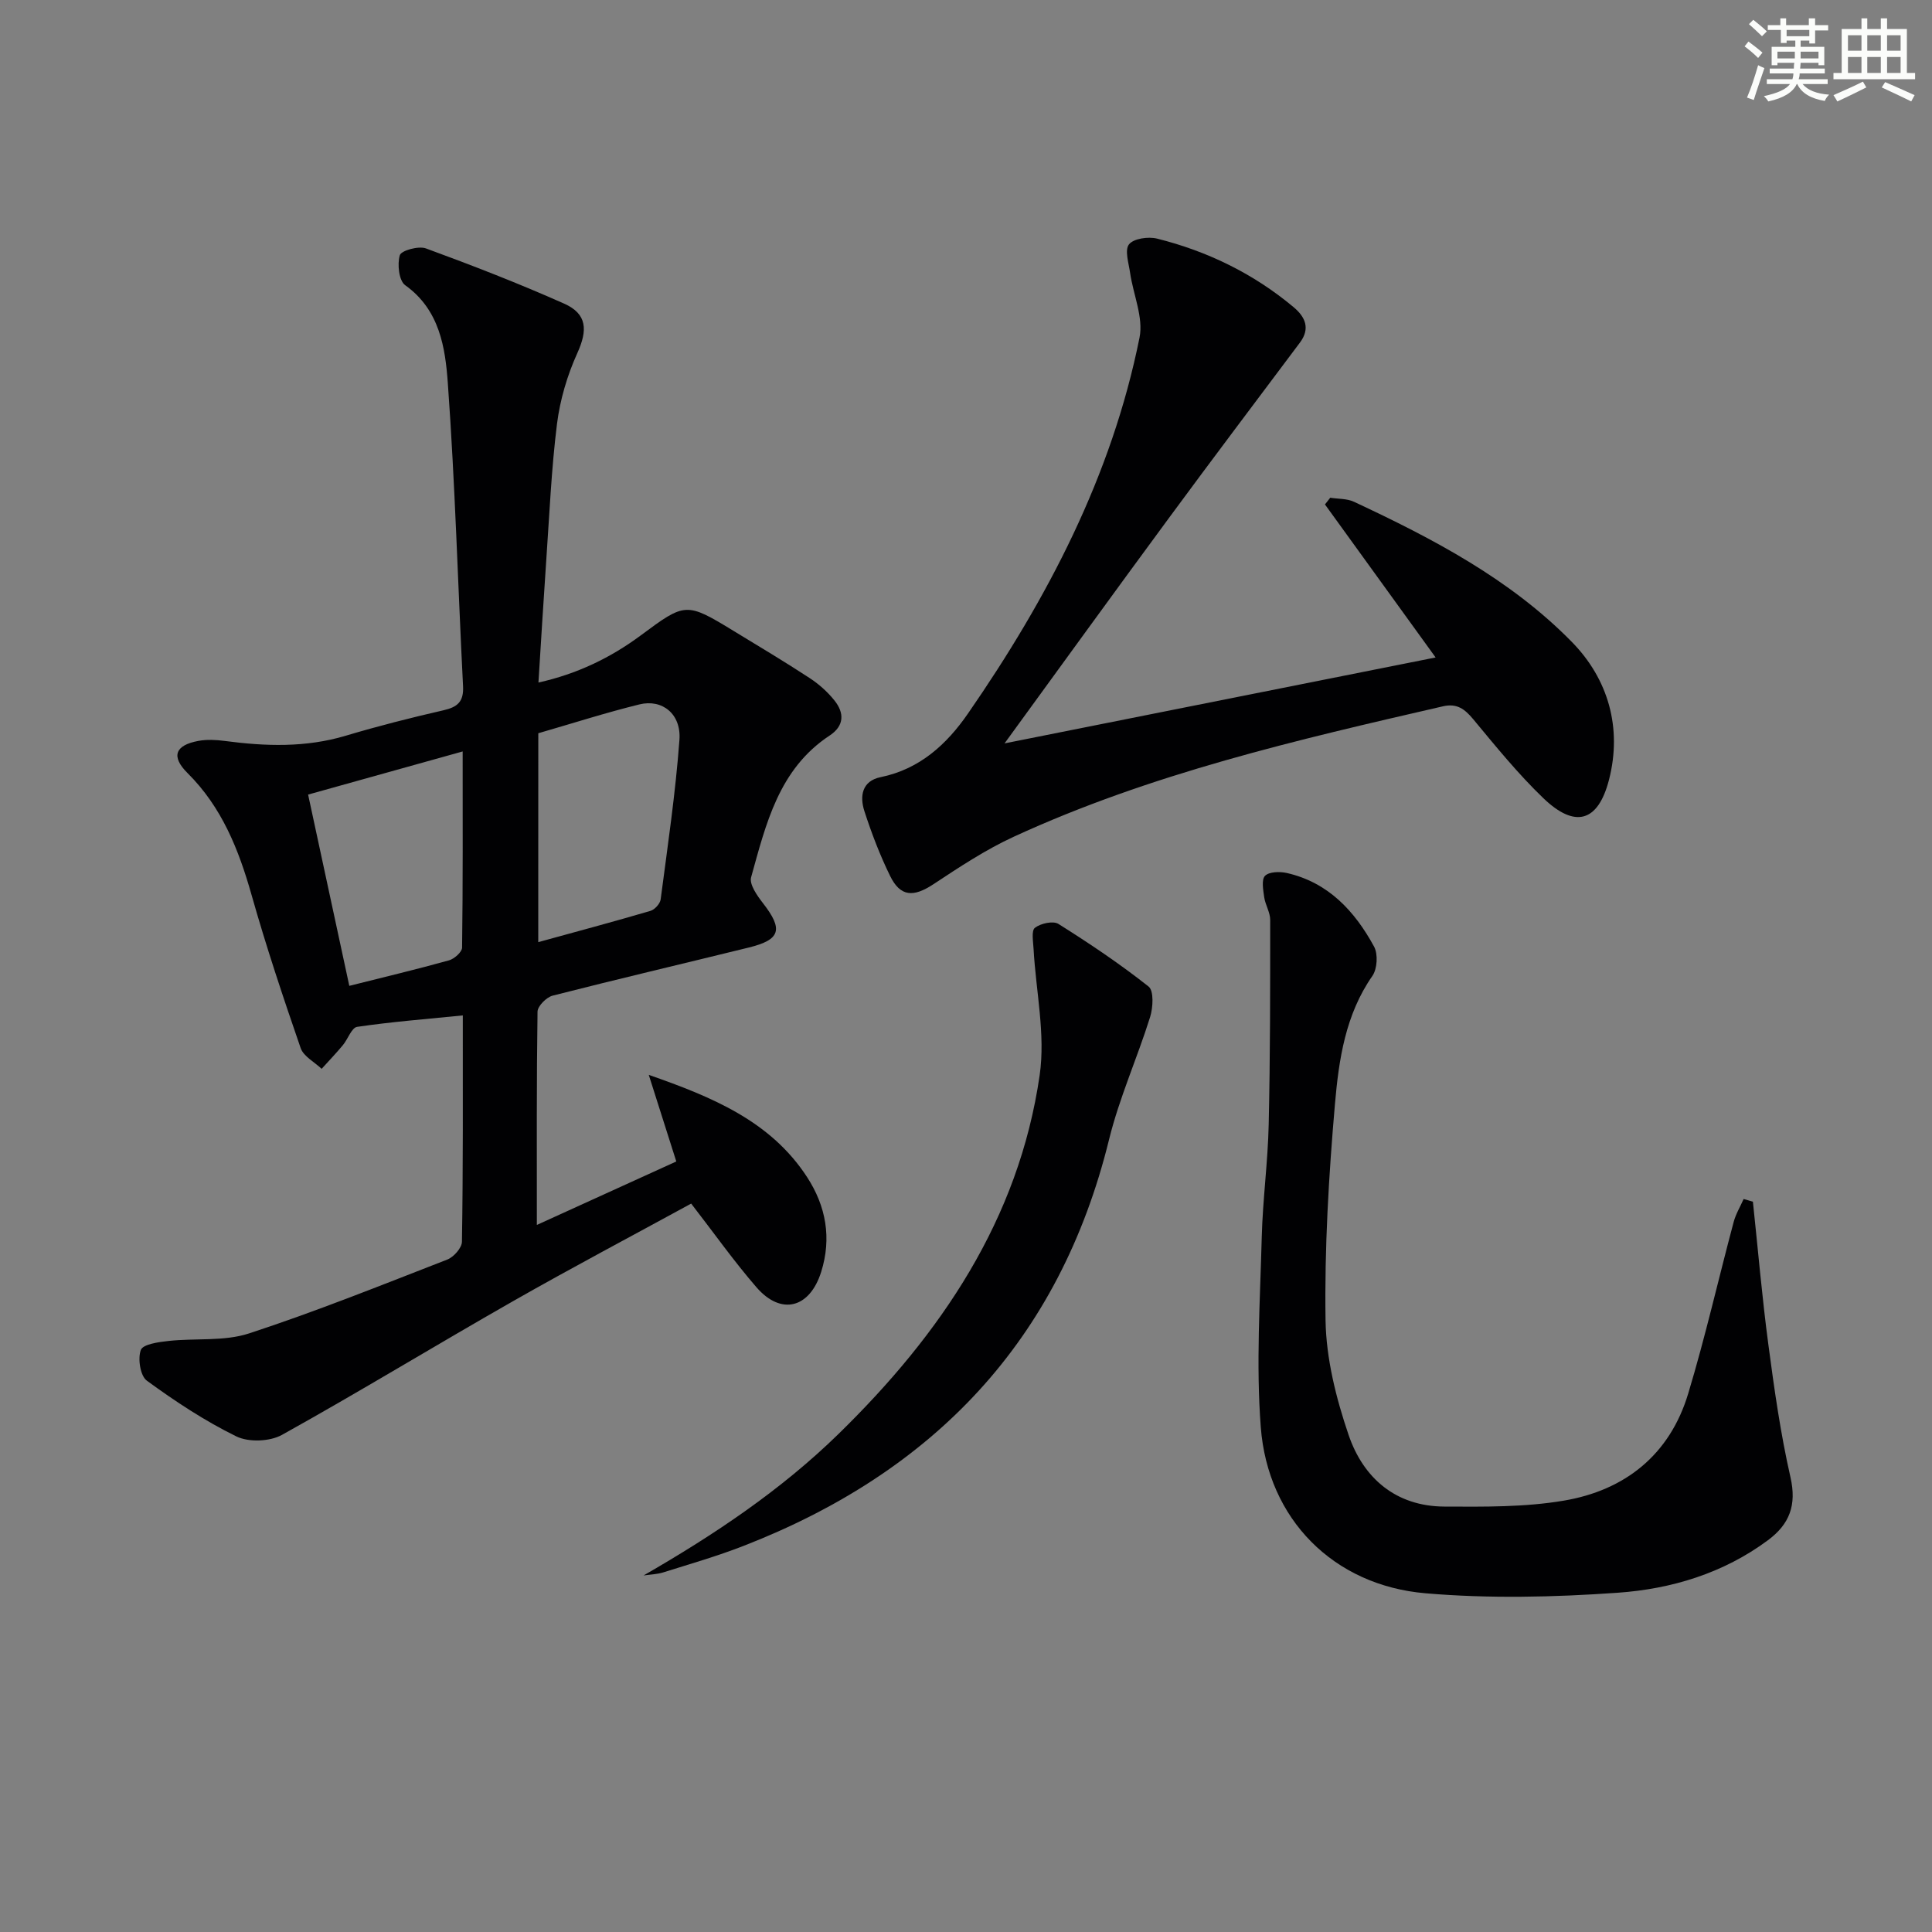
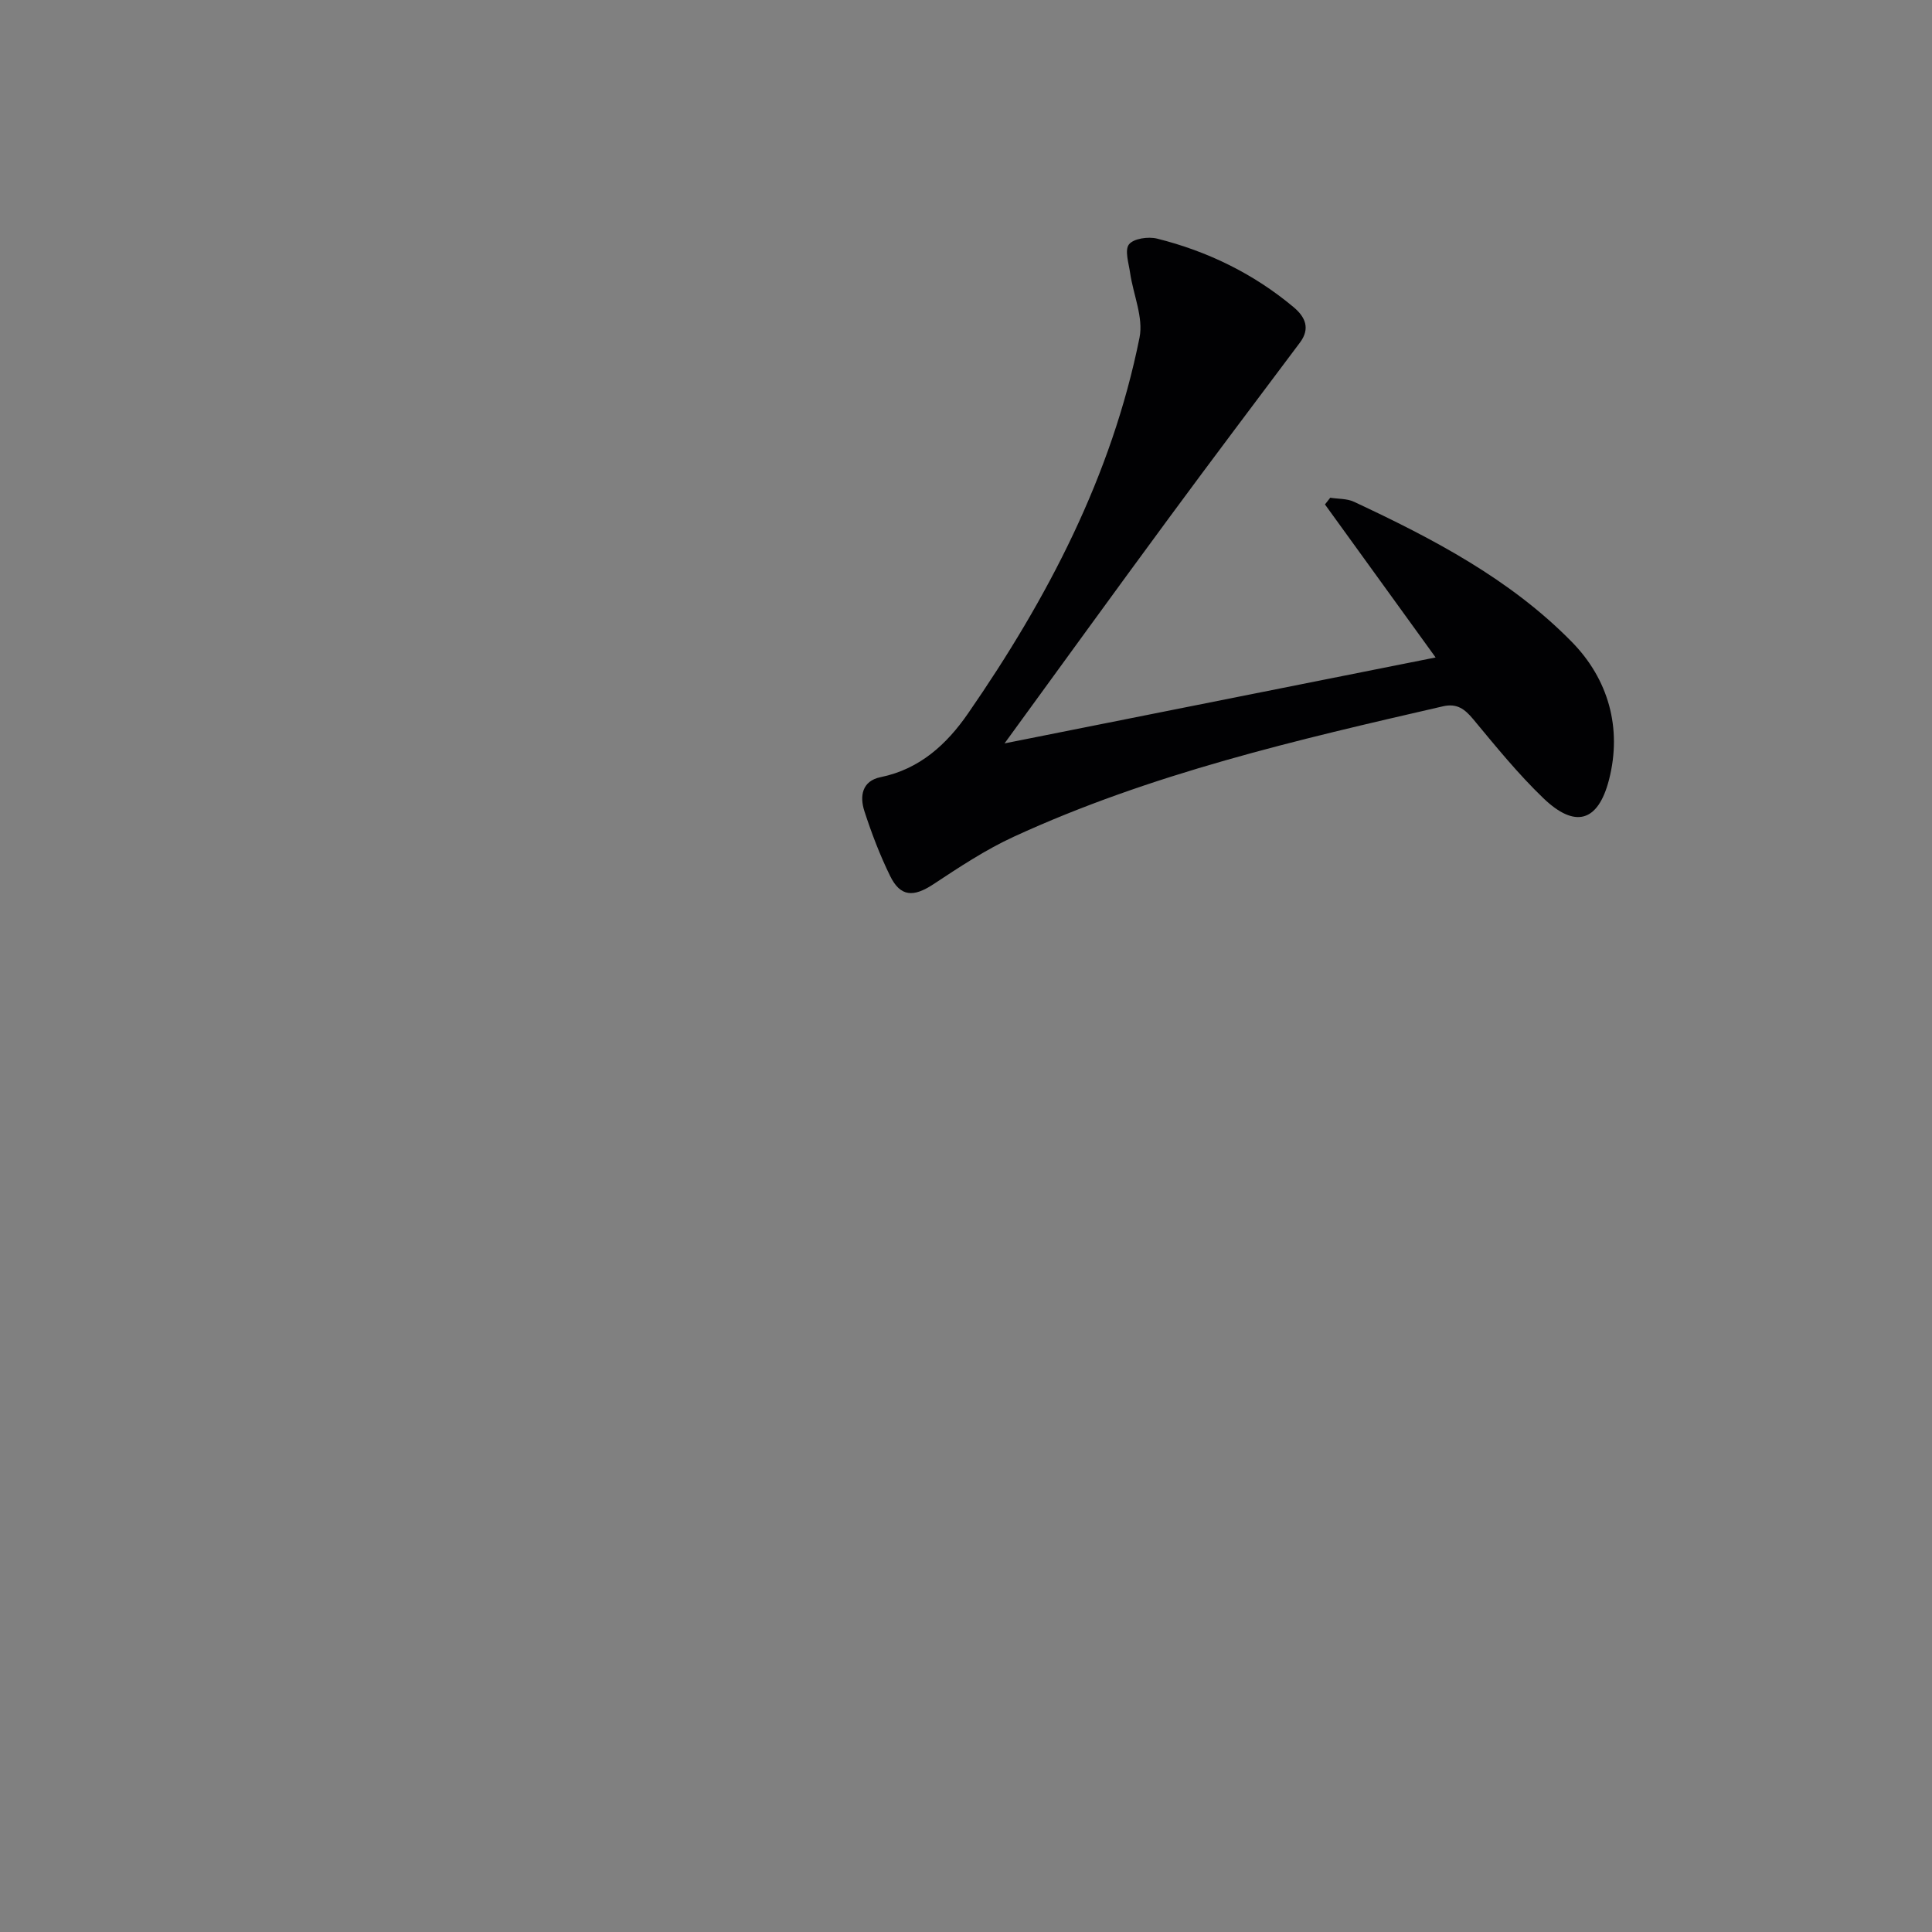
<svg xmlns="http://www.w3.org/2000/svg" enable-background="new 0 0 400 400" viewBox="0 0 400 400">
  <rect x="0" y="0" width="400" height="400" fill="#808080" stroke="none" />
  <g fill="#010103">
-     <path d="m95.82 210.23c-7.75.78-14.85 1.33-21.88 2.37-1.15.17-1.91 2.55-2.97 3.81-1.4 1.68-2.91 3.26-4.38 4.88-1.49-1.42-3.74-2.57-4.34-4.29-3.62-10.48-7.14-21.02-10.16-31.69-2.67-9.42-6.15-18.19-13.27-25.26-3.46-3.44-2.58-5.77 2.28-6.66 1.75-.32 3.63-.22 5.4.01 8.43 1.12 16.78 1.41 25.09-1.08 6.67-1.99 13.42-3.71 20.21-5.26 2.92-.67 4.23-1.77 4.07-4.98-1.07-20.91-1.64-41.85-3.15-62.72-.53-7.4-1.69-15.21-8.83-20.31-1.3-.93-1.67-4.36-1.11-6.21.3-.98 3.87-1.97 5.4-1.41 9.63 3.53 19.22 7.25 28.59 11.42 4.85 2.15 4.9 5.53 2.75 10.28-2.08 4.58-3.57 9.64-4.2 14.63-1.17 9.39-1.57 18.88-2.23 28.33-.57 8.24-1.06 16.48-1.61 25.22 7.98-1.77 14.92-5.11 21.21-9.78 9.19-6.82 9.36-6.91 19.25-.87 5.25 3.2 10.54 6.35 15.68 9.72 1.92 1.25 3.72 2.86 5.15 4.65 2.06 2.58 2.05 5.25-1.01 7.26-10.53 6.94-13.18 18.32-16.25 29.34-.41 1.47 1.26 3.82 2.47 5.38 4.21 5.42 3.64 7.55-2.97 9.17-13.53 3.33-27.1 6.51-40.6 9.96-1.28.33-3.1 2.16-3.12 3.31-.21 14.48-.14 28.97-.14 44.16 9.93-4.52 19.37-8.82 28.87-13.14-1.89-5.93-3.79-11.93-5.7-17.93 13.09 4.57 25.24 9.55 32.8 21.2 3.89 6 5.09 12.6 2.9 19.58-2.37 7.54-8.29 9.09-13.4 3.2-4.67-5.39-8.81-11.25-13.52-17.33-12.16 6.64-24.6 13.21-36.82 20.17-16.03 9.13-31.78 18.75-47.91 27.72-2.51 1.39-6.89 1.56-9.44.31-6.51-3.19-12.66-7.25-18.53-11.54-1.36-.99-1.91-4.57-1.24-6.36.45-1.19 3.69-1.64 5.74-1.86 5.56-.61 11.49.13 16.66-1.56 13.87-4.54 27.43-10 41.04-15.29 1.34-.52 3.03-2.42 3.04-3.7.25-15.48.18-30.95.18-46.85zm15.62-15.17c7.97-2.19 15.62-4.24 23.22-6.47.89-.26 2-1.48 2.12-2.37 1.44-11 3.08-22 3.89-33.05.39-5.36-3.56-8.49-8.29-7.33-7.03 1.73-13.93 3.95-20.93 5.97-.01 14.39-.01 28.63-.01 43.25zm-39.12 9.05c7.19-1.81 13.95-3.42 20.64-5.28 1.1-.31 2.7-1.72 2.71-2.64.18-13.27.12-26.54.12-40.61-11.12 3.1-21.58 6.03-32 8.93 2.73 12.6 5.58 25.84 8.53 39.6z" />
    <path d="m207.98 153.91c29.72-5.92 58.93-11.75 89.25-17.79-8.11-11.21-15.51-21.45-22.91-31.68.36-.46.73-.93 1.09-1.39 1.65.26 3.47.16 4.92.84 16.33 7.63 32.35 16.01 45.09 29 7.56 7.7 10.46 17.82 7.71 28.54-2.27 8.81-7.05 10.1-13.58 3.84-5.25-5.04-9.88-10.76-14.54-16.37-1.76-2.12-3.37-3.32-6.24-2.67-30.25 6.95-60.5 13.95-88.87 27-5.83 2.68-11.27 6.29-16.65 9.84-4.12 2.72-6.83 2.63-8.96-1.71-2.11-4.31-3.84-8.84-5.32-13.4-1.01-3.1-.53-6.27 3.36-7.06 8.1-1.66 13.69-6.81 18.1-13.2 16.46-23.81 29.75-49.17 35.5-77.82.83-4.15-1.3-8.88-1.95-13.36-.29-2.02-1.17-4.75-.23-5.93.96-1.21 3.98-1.64 5.8-1.19 10.44 2.61 19.96 7.24 28.26 14.18 2.42 2.02 3.53 4.41 1.32 7.36-9.04 12.07-18.14 24.11-27.08 36.26-11.33 15.37-22.52 30.85-34.07 46.71z" />
-     <path d="m362.92 248.8c1.05 9.86 1.89 19.75 3.2 29.58 1.22 9.21 2.52 18.44 4.58 27.48 1.31 5.76-.19 9.7-4.66 13.02-9.24 6.86-20 10.1-31.11 10.88-13.21.93-26.62 1.24-39.8.11-19.07-1.63-32.65-15.37-34.1-34.4-1-13.02-.14-26.2.2-39.3.2-7.8 1.27-15.57 1.44-23.37.32-14.11.31-28.23.31-42.35 0-1.56-1.01-3.1-1.24-4.69-.21-1.5-.6-3.65.17-4.43.85-.86 3.04-.91 4.49-.59 8.61 1.95 14.09 7.9 18.09 15.25.84 1.55.66 4.61-.35 6.06-5.59 8.01-6.95 17.32-7.75 26.49-1.29 14.89-2.18 29.89-1.95 44.82.13 7.96 2.19 16.15 4.78 23.75 3.06 8.95 9.79 14.76 19.82 14.81 8.24.04 16.61.14 24.68-1.22 12.72-2.13 21.99-9.51 25.8-22.16 3.54-11.72 6.25-23.69 9.41-35.52.44-1.66 1.37-3.19 2.07-4.78.65.19 1.29.37 1.92.56z" />
-     <path d="m133.25 326.18c14.65-8.44 28.42-17.64 40.38-29.32 21.15-20.66 37.29-44.36 41.62-74.24 1.23-8.48-.78-17.42-1.26-26.15-.08-1.51-.49-3.79.28-4.38 1.18-.91 3.76-1.49 4.87-.8 6.41 4.03 12.73 8.27 18.66 12.96 1.12.88.93 4.35.32 6.31-2.67 8.52-6.39 16.76-8.51 25.4-10.25 41.68-36.38 68.85-75.77 84.14-5.4 2.1-11 3.71-16.53 5.45-1.29.4-2.7.43-4.06.63z" />
  </g>
-   <path d="m361.2 9.6.8-1c.9.7 1.9 1.4 2.9 2.3l-.9 1.1c-1-1-2-1.8-2.8-2.4zm.5 10.6c.9-2.1 1.6-4.3 2.3-6.7.4.2.8.4 1.3.6-.7 2.1-1.5 4.3-2.2 6.6zm.4-15.2.9-.9c1 .8 2 1.6 2.8 2.4l-1 1c-.9-.9-1.8-1.7-2.7-2.5zm12.5-1.2h1.2v1.4h2.7v1.1h-2.7v2.7h-1.2v-.6h-1.8v1.3h4.9v3.8h-1.2v-.5h-3.7c0 .4-.1.9-.1 1.2h5.1v1h-5.2c0 .5-.1.9-.2 1.2h6v1h-5.2c1.1 1.3 2.9 2 5.5 2.2-.4.4-.7.8-.9 1.3-2.9-.5-4.8-1.6-5.7-3.5h-.1c-.8 1.7-2.7 2.9-5.9 3.6-.2-.4-.6-.8-.9-1.1 2.8-.6 4.6-1.4 5.4-2.5h-4.8v-1h5.3c.1-.3.2-.7.2-1.2h-4.9v-1h5c0-.4 0-.8.1-1.2h-3.5v.5h-1.2v-3.8h4.9v-1.3h-1.8v.5h-1.2v-2.7h-2.7v-1h2.6v-1.4h1.2v1.4h4.7v-1.4zm-6.6 8.3h3.6c0-.4 0-.9 0-1.4h-3.6zm1.9-4.6h4.7v-1.3h-4.7zm6.6 3.2h-3.7v1.4h3.7z" fill="#fbfcfa" />
-   <path d="m385.3 3.8h1.3v2.2h2.8v-2.2h1.3v2.2h4.1v9.1h1.7v1.3h-16.9v-1.3h1.7v-9.1h4.1v-2.2zm.4 13.1.7 1.2c-1.8.9-3.8 1.9-6 2.9-.2-.4-.5-.8-.8-1.3 2.3-1 4.3-1.9 6.1-2.8zm-3.1-6.4h2.8v-3.2h-2.8zm0 4.6h2.8v-3.3h-2.8zm4-4.6h2.8v-3.2h-2.8zm0 4.6h2.8v-3.3h-2.8zm3.7 1.9c2.1.9 4.1 1.8 6.1 2.7l-.7 1.3c-2.2-1.1-4.2-2-6.1-2.9zm3.2-9.7h-2.8v3.2h2.8zm-2.8 7.8h2.8v-3.3h-2.8z" fill="#fbfcfa" />
</svg>